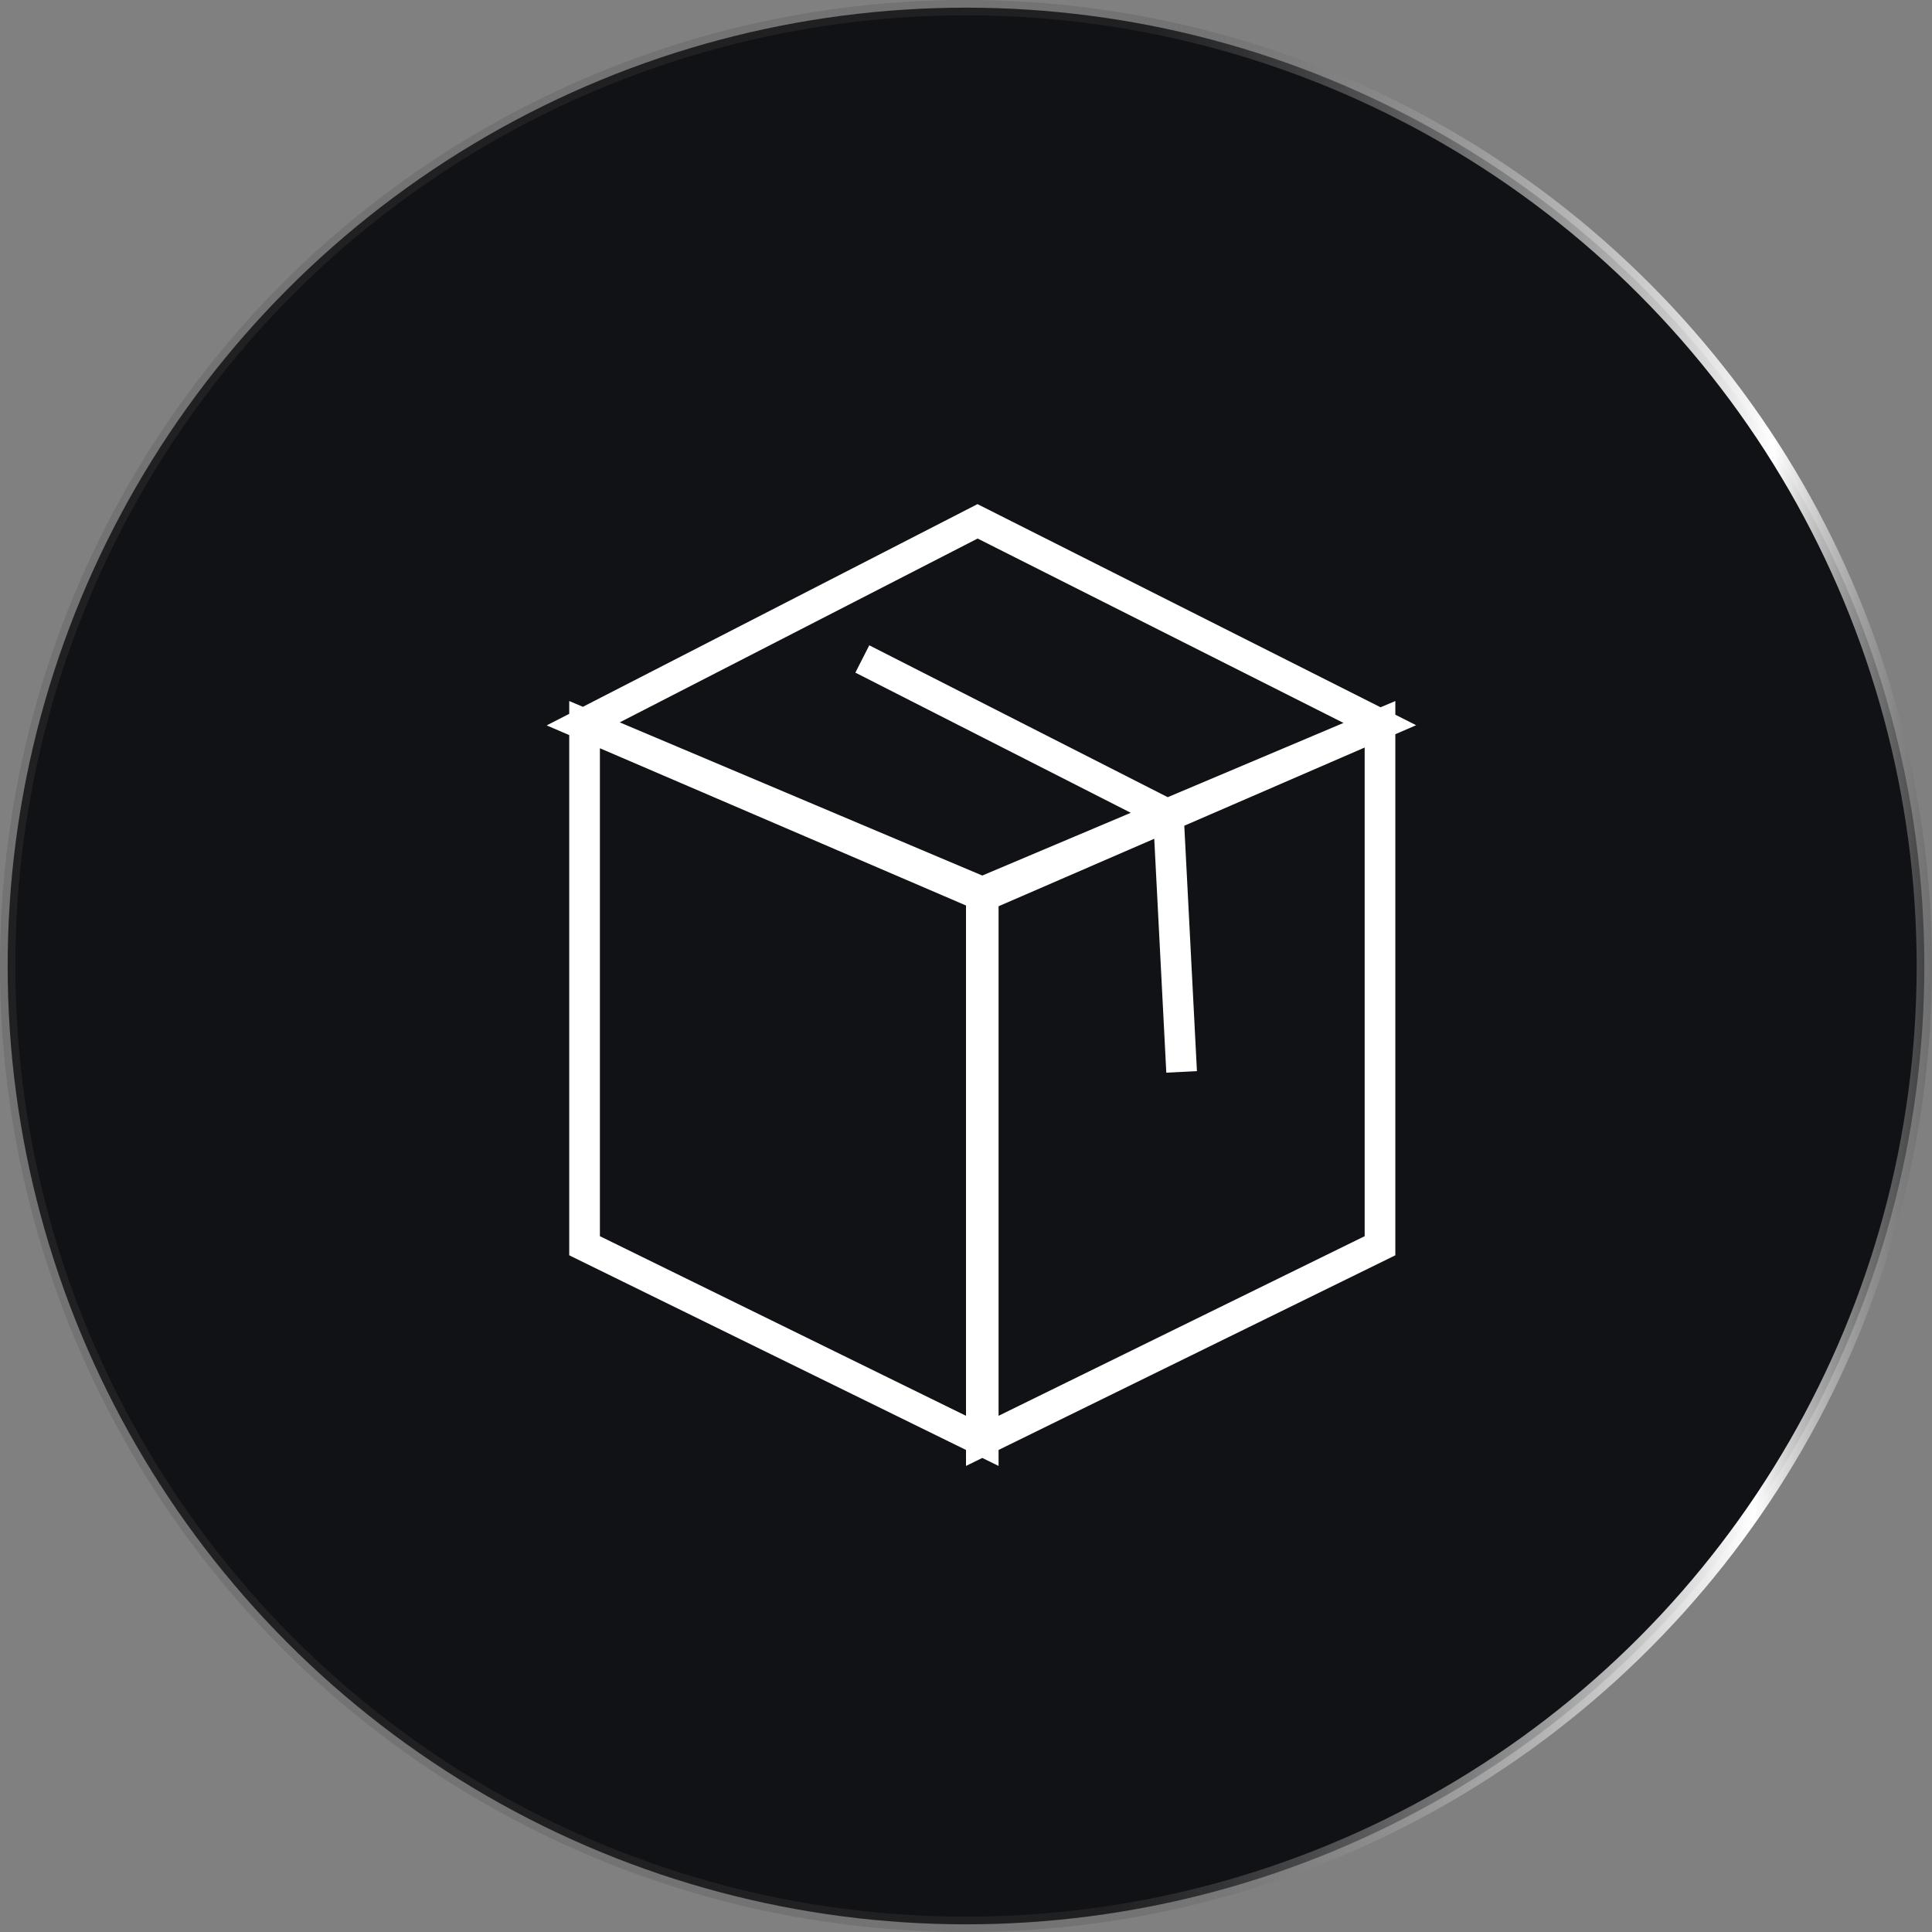
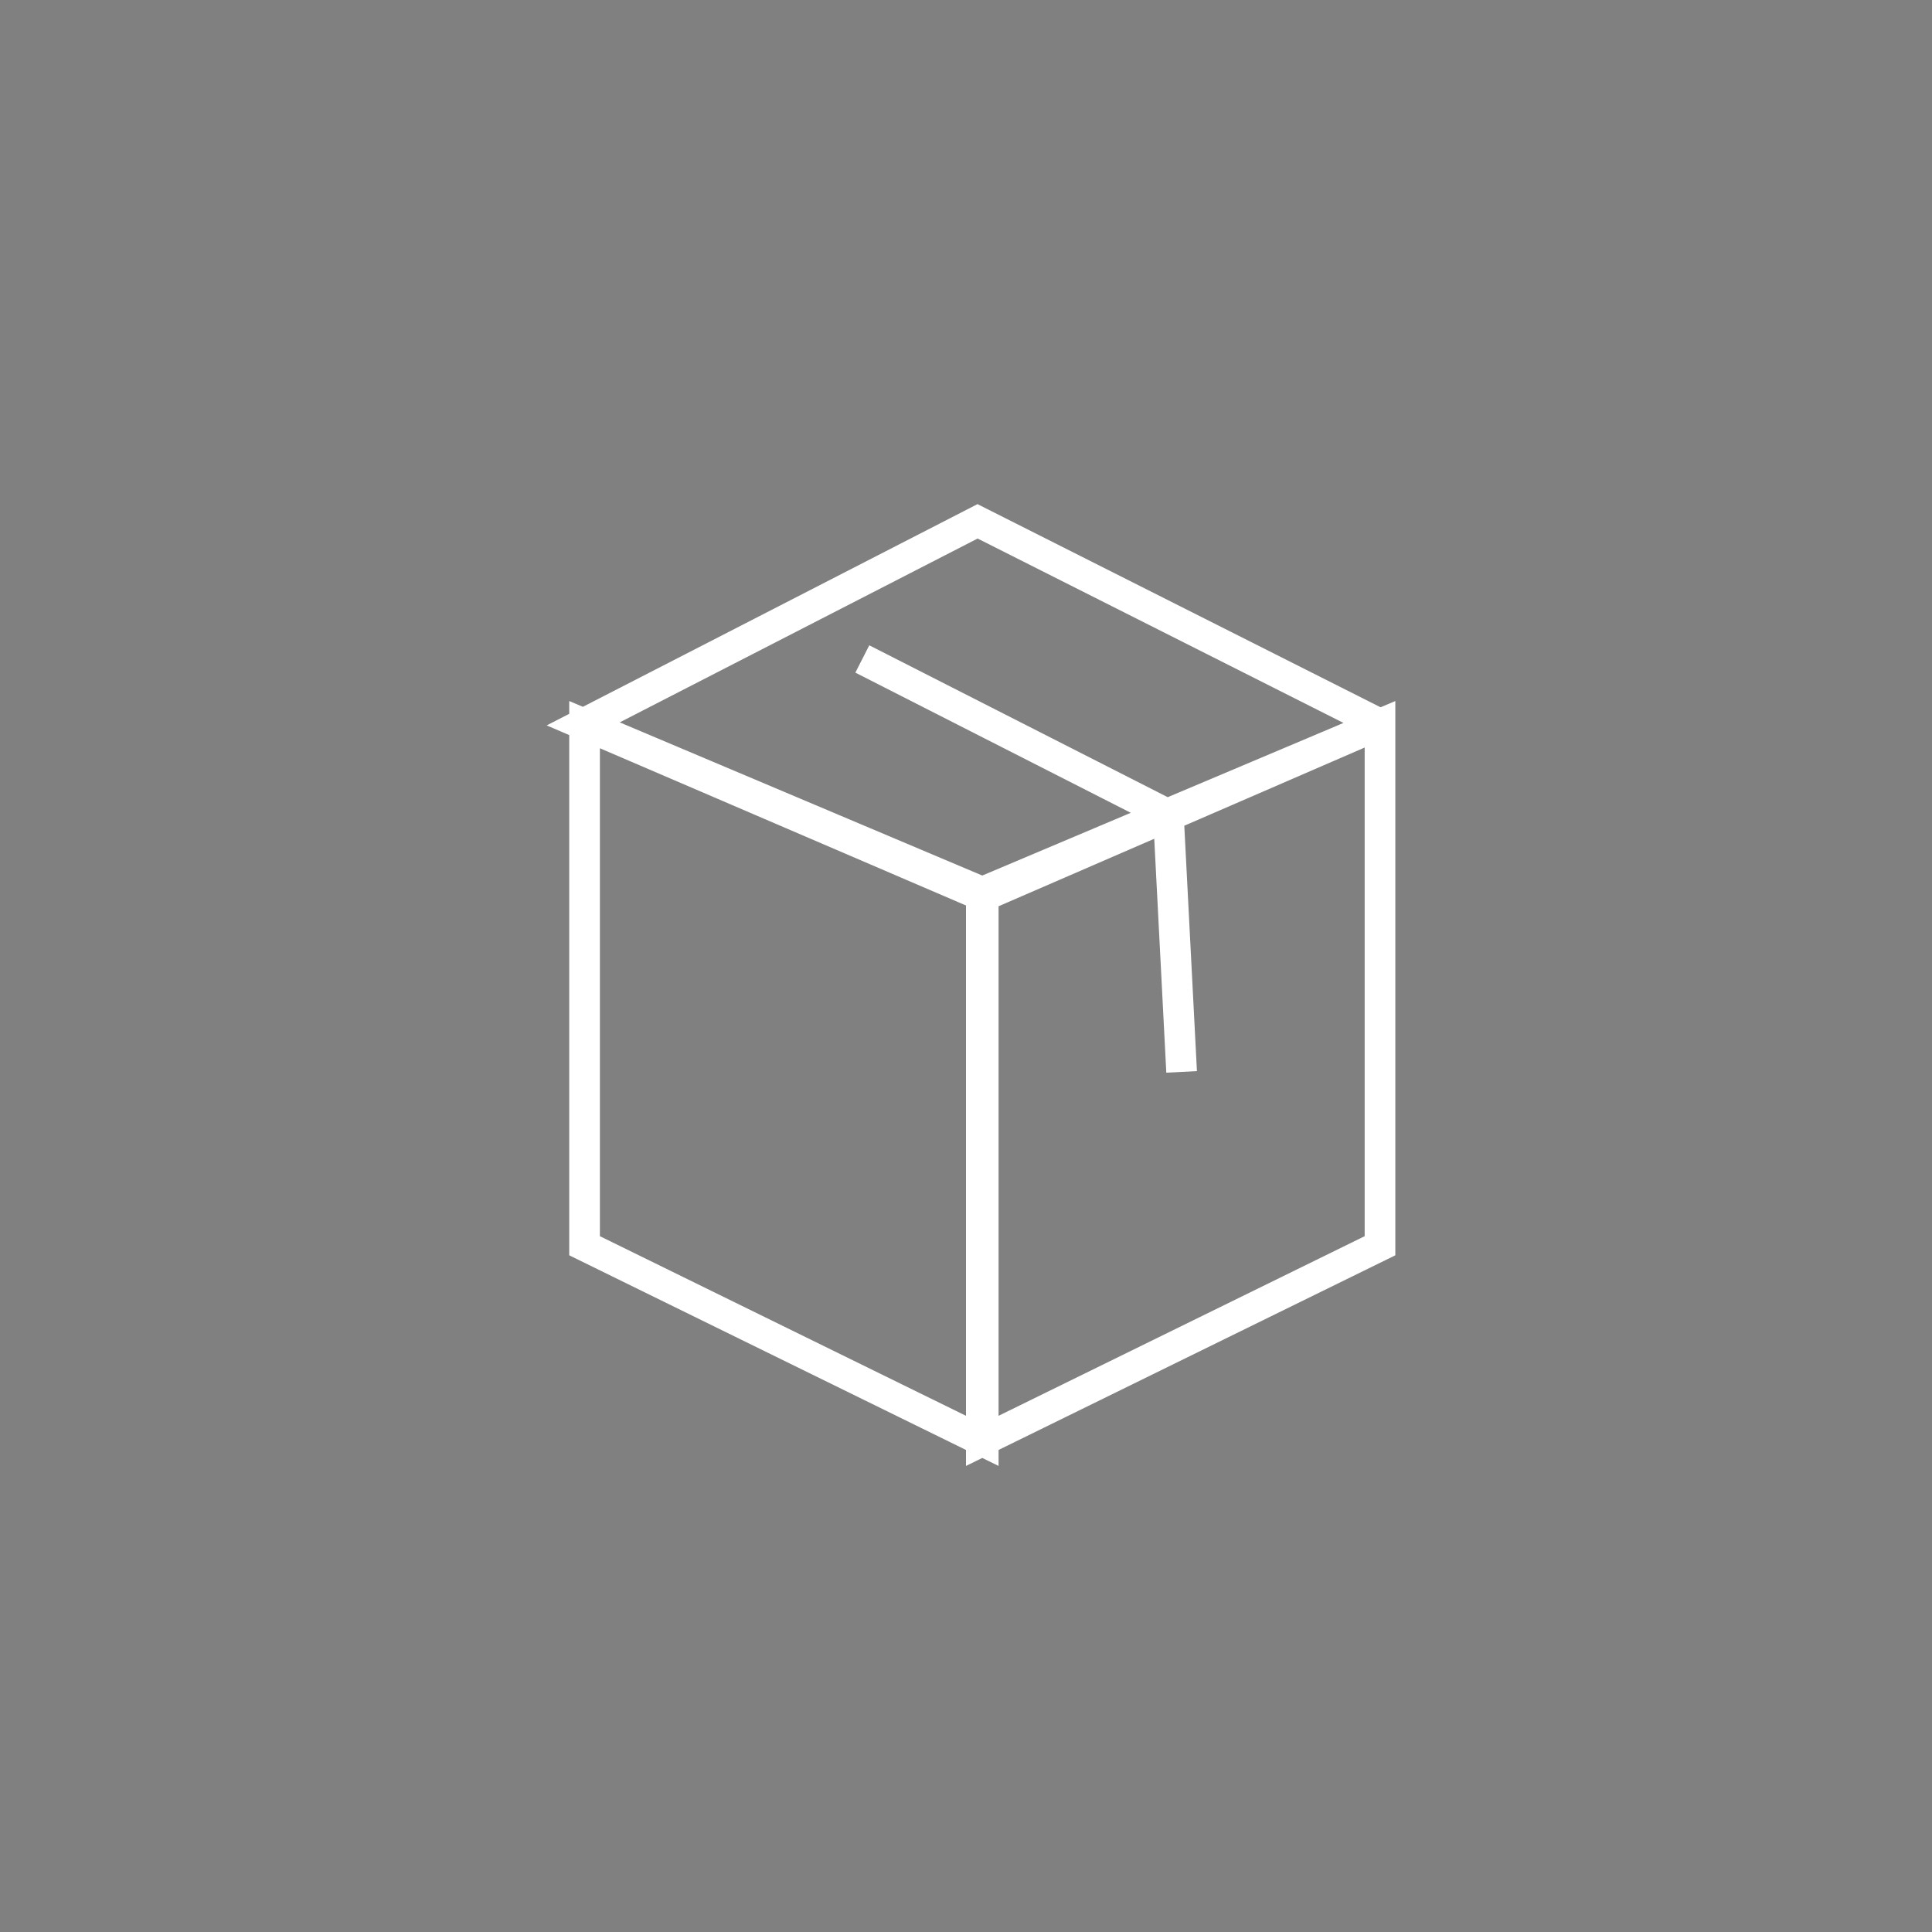
<svg xmlns="http://www.w3.org/2000/svg" width="63" height="63" viewBox="0 0 63 63" fill="none">
  <rect x="0" y="0" width="63" height="63" fill="#808080" stroke="none" />
-   <circle cx="31.5" cy="31.5" r="31.25" fill="#111215" stroke="url(#paint0_linear_2077_16)" stroke-width="0.5" />
-   <path d="M45 23.614L31.877 17L19 23.614L32.062 29.224L45 23.614ZM45 23.614L32 29.106V47L45 40.622V23.614ZM28.119 21.488L38.099 26.567L38.531 34.953M19.062 23.614L32.062 29.106V47L19.062 40.622V23.614Z" stroke="white" />
+   <path d="M45 23.614L31.877 17L19 23.614L32.062 29.224L45 23.614M45 23.614L32 29.106V47L45 40.622V23.614ZM28.119 21.488L38.099 26.567L38.531 34.953M19.062 23.614L32.062 29.106V47L19.062 40.622V23.614Z" stroke="white" />
  <defs>
    <linearGradient id="paint0_linear_2077_16" x1="71.344" y1="22.996" x2="36.82" y2="22.349" gradientUnits="userSpaceOnUse">
      <stop offset="0.213" stop-color="#4B4B4B" stop-opacity="0.47" />
      <stop offset="0.395" stop-color="white" />
      <stop offset="1" stop-color="#4B4B4B" stop-opacity="0.25" />
    </linearGradient>
  </defs>
</svg>